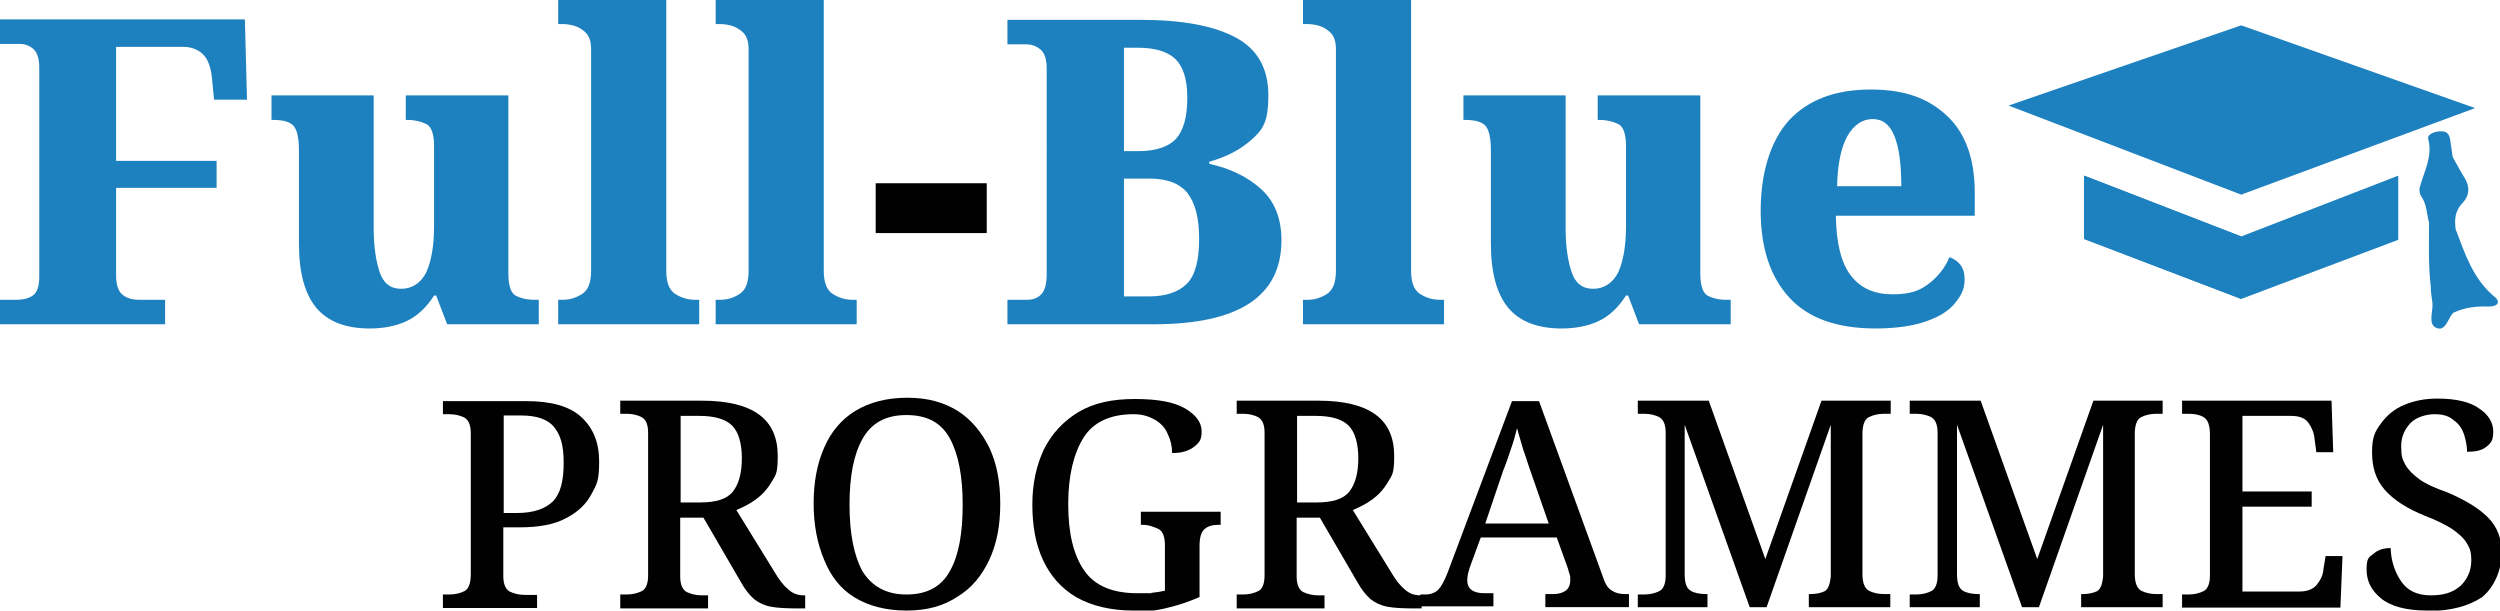
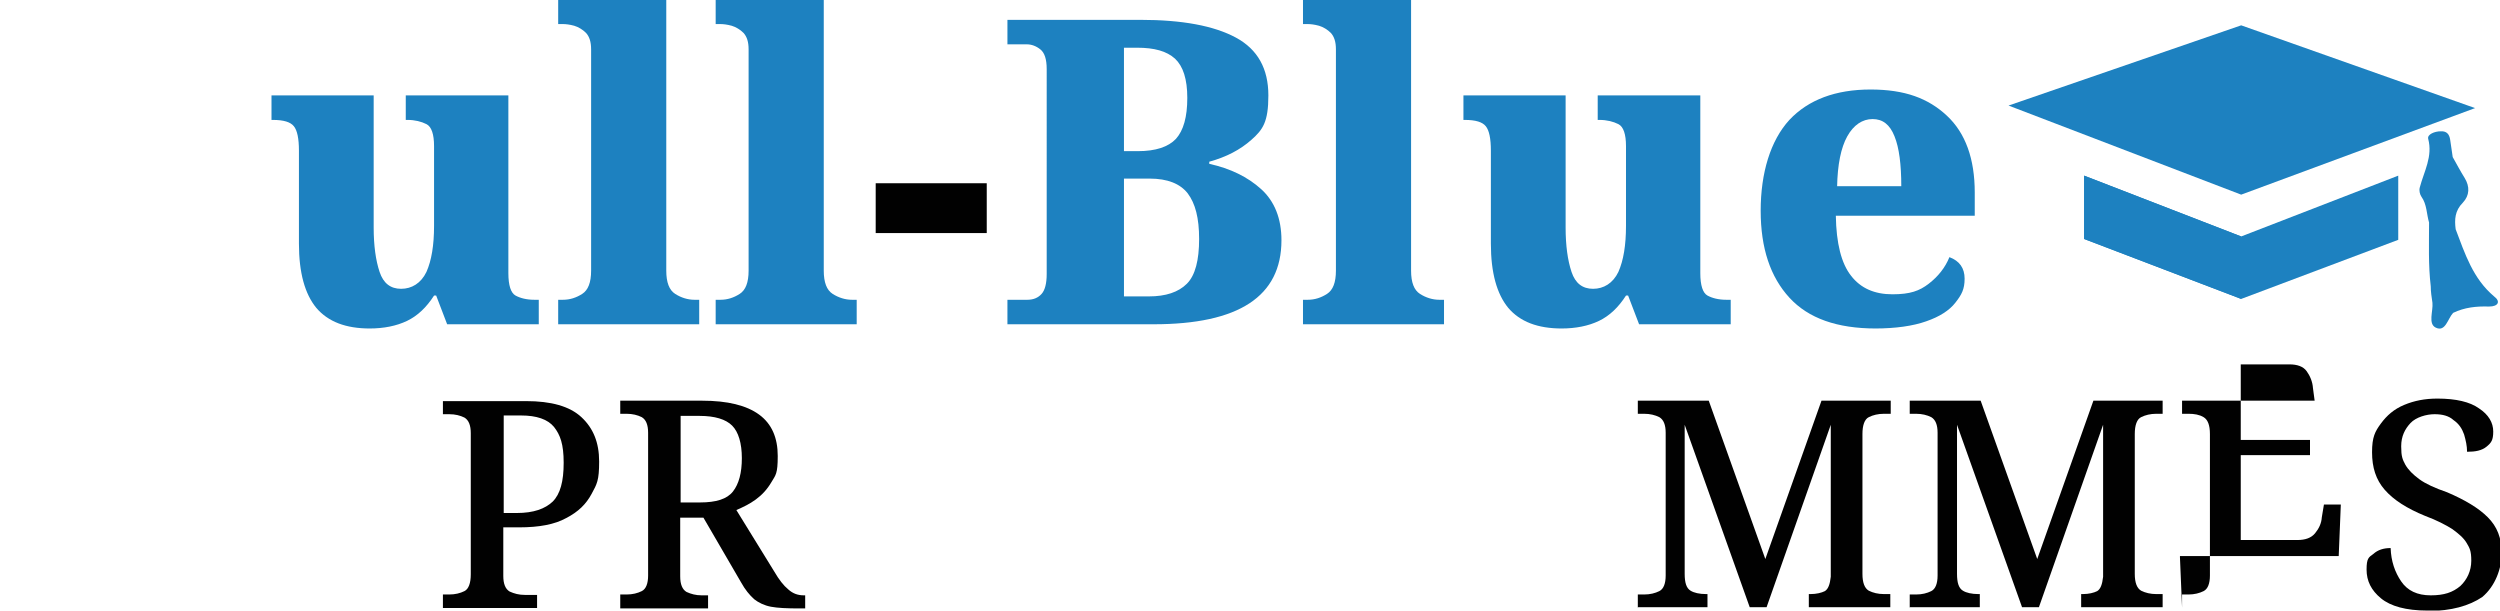
<svg xmlns="http://www.w3.org/2000/svg" id="Layer_1" viewBox="0 0 592.1 144.6">
  <defs>
    <style>      .st0 {        fill: #010101;      }      .st1 {        fill: #1d81c0;      }    </style>
  </defs>
  <g>
-     <path class="st1" d="M0,76.8v-5.8h3.8c1.8,0,3.2-.4,4.1-1.1.9-.7,1.4-2.2,1.4-4.3V16c0-2.2-.5-3.6-1.4-4.4-.9-.8-2-1.2-3.3-1.2H0v-5.8h58l.5,19h-7.8l-.5-5.1c-.3-2.9-1.1-4.8-2.4-5.9-1.2-1-2.7-1.5-4.4-1.5h-15.9v27h23.8v6.4h-23.8v20.7c0,2.2.5,3.7,1.4,4.5.9.8,2.2,1.3,4,1.3h6.2v5.8H0Z" />
    <path class="st1" d="M87.6,77.8c-5.7,0-9.9-1.6-12.7-4.9-2.7-3.3-4.1-8.3-4.1-15.2v-22c0-2.9-.4-4.8-1.2-5.8-.8-1-2.4-1.5-5-1.5h-.3v-5.8h24.2v31.3c0,4.3.5,7.8,1.4,10.5.9,2.7,2.6,4,5.1,4s4.7-1.3,6-4c1.2-2.7,1.8-6.3,1.8-10.9v-18.9c0-2.8-.6-4.6-1.8-5.2-1.2-.6-2.7-1-4.5-1h-.4v-5.8h24.3v42.1c0,2.9.6,4.7,1.7,5.3,1.1.6,2.6,1,4.5,1h1v5.8h-21.7l-2.6-6.8h-.5c-1.8,2.8-3.9,4.8-6.4,6-2.5,1.2-5.5,1.8-8.9,1.8Z" />
    <path class="st1" d="M132.2,76.8v-5.8h1.1c1.7,0,3.2-.5,4.6-1.4s2.1-2.7,2.1-5.5V11.7c0-1.8-.4-3-1.2-3.9-.8-.8-1.8-1.4-2.8-1.7-1.1-.3-2-.4-2.7-.4h-1.1V0h25.6v64.1c0,2.8.7,4.6,2.1,5.5s3,1.4,4.6,1.4h1.1v5.8h-33.4Z" />
    <path class="st1" d="M169.5,76.8v-5.8h1.1c1.7,0,3.2-.5,4.6-1.4s2.1-2.7,2.1-5.5V11.7c0-1.8-.4-3-1.2-3.9-.8-.8-1.8-1.4-2.8-1.7-1.1-.3-2-.4-2.7-.4h-1.1V0h25.6v64.1c0,2.8.7,4.6,2.1,5.5s3,1.4,4.6,1.4h1.1v5.8h-33.4Z" />
    <path class="st0" d="M207.4,55.2v-11.8h26.3v11.8h-26.3Z" />
    <path class="st1" d="M238.6,76.8v-5.8h4.7c1.5,0,2.6-.5,3.4-1.4s1.2-2.5,1.2-4.7V16.4c0-2.4-.5-3.9-1.5-4.7-1-.8-2.1-1.2-3.2-1.2h-4.6v-5.8h31.5c9.9,0,17.4,1.4,22.6,4.2,5.2,2.8,7.7,7.4,7.7,13.7s-1.3,8.1-4,10.5c-2.7,2.4-6,4.1-10,5.2v.5c5,1.1,9.1,3.1,12.3,6,3.2,2.9,4.8,7,4.8,12.1,0,13.3-10.1,19.9-30.3,19.9h-34.5ZM266.2,35.8h3.3c4.2,0,7.2-1,9-2.9,1.8-2,2.7-5.2,2.7-9.7s-1-7.5-2.9-9.3c-2-1.8-4.9-2.6-9-2.6h-3.1v24.5ZM266.2,70.2h5.9c4,0,7-1,9-3,2-2,2.9-5.6,2.9-10.6s-.9-8.4-2.7-10.8c-1.8-2.3-4.8-3.5-9-3.5h-6.1v27.9Z" />
    <path class="st1" d="M308.6,76.8v-5.8h1.1c1.7,0,3.2-.5,4.6-1.4s2.1-2.7,2.1-5.5V11.7c0-1.8-.4-3-1.2-3.9-.8-.8-1.8-1.4-2.8-1.7-1.1-.3-2-.4-2.7-.4h-1.1V0h25.6v64.1c0,2.8.7,4.6,2.1,5.5s3,1.4,4.6,1.4h1.1v5.8h-33.4Z" />
    <path class="st1" d="M369.9,77.8c-5.7,0-9.9-1.6-12.7-4.9-2.7-3.3-4.1-8.3-4.1-15.2v-22c0-2.9-.4-4.8-1.2-5.8-.8-1-2.4-1.5-5-1.5h-.3v-5.8h24.2v31.3c0,4.3.5,7.8,1.4,10.5.9,2.7,2.6,4,5.1,4s4.7-1.3,6-4c1.2-2.7,1.8-6.3,1.8-10.9v-18.9c0-2.8-.6-4.6-1.8-5.2-1.2-.6-2.7-1-4.5-1h-.4v-5.8h24.3v42.1c0,2.9.6,4.7,1.7,5.3,1.1.6,2.6,1,4.5,1h1v5.8h-21.7l-2.6-6.8h-.5c-1.8,2.8-3.9,4.8-6.4,6-2.5,1.2-5.5,1.8-8.9,1.8Z" />
    <path class="st1" d="M444.3,77.8c-9.2,0-16-2.4-20.5-7.3-4.5-4.9-6.8-11.7-6.8-20.6s2.3-16.6,6.8-21.5c4.5-4.8,11-7.2,19.2-7.2s13.7,2.1,18.1,6.2c4.4,4.1,6.6,10.2,6.6,18.2v5.5h-32.9c.1,6.5,1.3,11.3,3.6,14.2,2.3,3,5.6,4.4,9.8,4.4s6.4-.8,8.6-2.5c2.2-1.7,3.9-3.8,4.9-6.3,2.4.9,3.6,2.6,3.6,5.1s-.7,3.8-2.2,5.7c-1.4,1.8-3.7,3.3-6.9,4.4-3.1,1.1-7.2,1.7-12.2,1.7ZM435.1,44.1h15.2c0-5.1-.5-9.1-1.6-11.8-1.1-2.8-2.8-4.1-5.2-4.1s-4.5,1.4-6,4.1c-1.5,2.7-2.3,6.7-2.4,11.9Z" />
  </g>
  <g>
    <path class="st0" d="M104.9,143.9v-3.1h1.5c1.4,0,2.6-.3,3.6-.8s1.5-1.9,1.5-4v-33.4c0-1.9-.5-3.1-1.5-3.7-1-.5-2.2-.8-3.6-.8h-1.5v-3.1h19.7c5.9,0,10.3,1.2,13.1,3.8s4.2,6,4.2,10.5-.5,5.3-1.8,7.7-3.1,4.2-6,5.7c-2.7,1.5-6.4,2.2-11.1,2.2h-3.8v11.5c0,1.9.5,3.1,1.5,3.7,1.1.5,2.2.8,3.6.8h2.9v3.1h-22.3ZM119.3,121.5h3.1c4,0,6.7-1,8.5-2.7,1.8-1.8,2.6-4.8,2.6-9.2s-.8-6.6-2.3-8.5c-1.5-1.8-4.1-2.7-7.8-2.7h-4.1v23.1h0Z" />
    <path class="st0" d="M146.9,143.9v-3.1h1.5c1.4,0,2.6-.3,3.6-.8,1-.5,1.5-1.8,1.5-3.7v-33.8c0-1.9-.5-3.1-1.5-3.7-1-.5-2.2-.8-3.6-.8h-1.5v-3.1h19.4c6,0,10.5,1.1,13.5,3.3,3,2.2,4.4,5.5,4.4,9.8s-.5,4.5-1.5,6.2-2.2,3-3.7,4.1-3,1.8-4.6,2.5l9,14.6c1.1,1.9,2.2,3.3,3.3,4.2,1.1,1,2.3,1.4,3.7,1.4h.3v3.1h-1.4c-2.9,0-5.1-.1-6.7-.4-1.6-.3-3-1-4-1.8-1.1-1-2.1-2.2-3.1-4l-8.9-15.3h-5.5v13.9c0,1.9.5,3.1,1.5,3.7,1.1.5,2.2.8,3.6.8h1.5v3.1h-20.8v-.3ZM161.2,119h4.6c3.8,0,6.4-.8,7.8-2.6s2.1-4.4,2.1-7.9-.8-6.2-2.3-7.7-4.1-2.3-7.7-2.3h-4.5v20.5Z" />
-     <path class="st0" d="M214.7,144.6c-4.9,0-9-1.1-12.3-3.1s-5.7-5.1-7.2-8.9c-1.6-3.8-2.5-8.2-2.5-13.3s.8-9.4,2.5-13.3c1.6-3.7,4.1-6.7,7.4-8.7s7.4-3.1,12.3-3.1,8.6,1.1,11.9,3.1c3.3,2.1,5.7,5.1,7.5,8.7,1.8,3.8,2.6,8.2,2.6,13.3s-.8,9.4-2.6,13.3c-1.8,3.8-4.2,6.7-7.5,8.7-3.3,2.2-7.2,3.3-12,3.3ZM214.7,140.8c4.9,0,8.3-1.9,10.3-5.6,2.1-3.7,3-9,3-15.7s-1-11.9-3-15.6-5.3-5.6-10.3-5.6-8.3,1.9-10.4,5.6-3.1,8.9-3.1,15.6,1,11.9,3,15.7c2.3,3.7,5.7,5.6,10.5,5.6Z" />
-     <path class="st0" d="M268.4,144.6c-5.3,0-9.8-1.1-13.4-3.1-3.6-2.1-6.2-5.1-7.9-8.7-1.8-3.8-2.6-8.2-2.6-13.3s1-9.3,2.7-13c1.9-3.8,4.6-6.7,8.2-8.9,3.7-2.2,8.1-3.1,13.4-3.1s9.2.7,11.8,2.2,4,3.3,4,5.5-.7,2.7-1.9,3.7c-1.4,1-3,1.4-5.1,1.4,0-1.5-.3-3-1-4.4-.5-1.4-1.5-2.5-2.9-3.4-1.4-.8-3-1.4-5.2-1.4-5.6,0-9.6,1.9-11.9,5.6s-3.6,8.9-3.6,15.7,1.2,11.9,3.7,15.6c2.5,3.7,6.7,5.5,12.7,5.5s2.3,0,3.4-.1,2.2-.3,3.1-.5v-10.8c0-1.9-.5-3.3-1.5-3.8-1.1-.5-2.3-1-3.8-1h-.4v-3.1h18.9v3.1h-.5c-1.4,0-2.5.3-3.3,1s-1.2,1.9-1.2,4.1v12c-2.5,1.1-4.9,1.9-7.4,2.5-2.6.7-5.3,1-8.3,1Z" />
-     <path class="st0" d="M292.9,143.9v-3.1h1.5c1.4,0,2.6-.3,3.6-.8,1-.5,1.5-1.8,1.5-3.7v-33.8c0-1.9-.5-3.1-1.5-3.7-1-.5-2.2-.8-3.6-.8h-1.5v-3.1h19.4c6,0,10.5,1.1,13.5,3.3,3,2.2,4.4,5.5,4.4,9.8s-.5,4.5-1.5,6.2-2.2,3-3.7,4.1-3,1.8-4.6,2.5l9,14.6c1.1,1.9,2.2,3.3,3.3,4.2,1.1,1,2.3,1.4,3.7,1.4h.3v3.1h-1.4c-2.9,0-5.1-.1-6.7-.4-1.6-.3-3-1-4-1.8-1.1-1-2.1-2.2-3.1-4l-8.9-15.3h-5.5v13.9c0,1.9.5,3.1,1.5,3.7,1.1.5,2.2.8,3.6.8h1.5v3.1h-20.8v-.3ZM307.2,119h4.6c3.8,0,6.4-.8,7.8-2.6s2.1-4.4,2.1-7.9-.8-6.2-2.3-7.7-4.1-2.3-7.7-2.3h-4.5v20.5Z" />
-     <path class="st0" d="M336.4,143.9v-3.1h1.2c1.2,0,2.3-.4,3-1.1s1.5-2.1,2.3-4.2l15.2-40.5h6.4l15.2,41.8c.5,1.6,1.2,2.6,2.1,3.1.7.5,1.8.8,3,.8h1v3.1h-19.8v-3.1h1.9c1.2,0,2.2-.3,2.9-.8s1.1-1.4,1.1-2.5,0-.8-.1-1.2c-.1-.4-.3-.8-.4-1.4l-2.7-7.5h-18l-2.5,6.8c-.4,1.2-.7,2.3-.7,3.3,0,2.1,1.4,3.1,4.1,3.1h2.1v3.1h-17.1ZM351.8,124h15l-4.1-11.8c-.7-1.9-1.2-3.7-1.9-5.6-.5-1.8-1.1-3.6-1.5-5.2-.4,1.6-.8,3.1-1.4,4.8s-1.1,3.4-1.9,5.3l-4.2,12.4Z" />
    <path class="st0" d="M387.9,143.9v-3.1h1.5c1.4,0,2.6-.3,3.6-.8,1-.5,1.5-1.8,1.5-3.7v-33.8c0-1.9-.5-3.1-1.5-3.7-1-.5-2.2-.8-3.6-.8h-1.5v-3.1h16.8l13.4,37.5,13.3-37.5h16.4v3.1h-1.6c-1.4,0-2.6.3-3.6.8-1,.5-1.5,1.9-1.5,4v33.1c0,2.1.5,3.4,1.5,4,1,.5,2.2.8,3.6.8h1.5v3.1h-19.3v-3.1h.4c1.4,0,2.6-.3,3.4-.7.8-.5,1.2-1.6,1.4-3.4v-36l-15.2,43.2h-4l-15.4-43.2v35.3c0,2.1.4,3.4,1.4,4,.8.5,2.1.8,3.7.8h.3v3.1h-16.4Z" />
    <path class="st0" d="M452.3,143.9v-3.1h1.5c1.4,0,2.6-.3,3.6-.8,1-.5,1.5-1.8,1.5-3.7v-33.8c0-1.9-.5-3.1-1.5-3.7-1-.5-2.2-.8-3.6-.8h-1.5v-3.1h16.8l13.4,37.5,13.3-37.5h16.4v3.1h-1.5c-1.4,0-2.6.3-3.6.8-1,.5-1.5,1.9-1.5,4v33.1c0,2.1.5,3.4,1.5,4,1,.5,2.2.8,3.6.8h1.5v3.1h-19.3v-3.1h.4c1.4,0,2.6-.3,3.4-.7.8-.5,1.2-1.6,1.4-3.4v-36l-15.2,43.2h-4l-15.4-43.2v35.3c0,2.1.4,3.4,1.4,4,.8.5,2.1.8,3.7.8h.3v3.1h-16.5Z" />
-     <path class="st0" d="M516.8,143.9v-3.1h1.5c1.4,0,2.6-.3,3.6-.8,1-.5,1.5-1.8,1.5-3.7v-33.5c0-2.1-.5-3.4-1.5-4s-2.2-.8-3.6-.8h-1.5v-3.1h35.4l.4,12.2h-4l-.4-3c-.1-1.5-.7-2.9-1.5-4s-2.2-1.6-4.1-1.6h-11.5v17.9h16.4v3.6h-16.4v20.1h13.4c1.9,0,3.3-.5,4.2-1.6s1.5-2.3,1.6-3.8l.5-3h4l-.5,12.2h-37.6v.3Z" />
+     <path class="st0" d="M516.8,143.9v-3.1h1.5c1.4,0,2.6-.3,3.6-.8,1-.5,1.5-1.8,1.5-3.7v-33.5c0-2.1-.5-3.4-1.5-4s-2.2-.8-3.6-.8h-1.5v-3.1h35.4h-4l-.4-3c-.1-1.5-.7-2.9-1.5-4s-2.2-1.6-4.1-1.6h-11.5v17.9h16.4v3.6h-16.4v20.1h13.4c1.9,0,3.3-.5,4.2-1.6s1.5-2.3,1.6-3.8l.5-3h4l-.5,12.2h-37.6v.3Z" />
    <path class="st0" d="M574.8,144.6c-4.9,0-8.6-1-10.9-2.9-2.3-1.9-3.4-4.1-3.4-6.8s.5-2.9,1.6-3.7c1.1-1,2.5-1.4,4.1-1.4.1,3.1,1,5.7,2.5,7.9s3.8,3.3,7,3.3,5.2-.7,7-2.2c1.6-1.5,2.6-3.6,2.6-6s-.4-3-1.1-4.2-1.9-2.2-3.4-3.3c-1.6-1-3.7-2.1-6.4-3.1-4.4-1.8-7.5-3.8-9.6-6.2s-3-5.3-3-8.9.7-4.9,2.1-6.8,3.1-3.4,5.5-4.4,4.9-1.5,7.9-1.5c4.4,0,7.7.8,9.8,2.3,2.3,1.5,3.4,3.4,3.4,5.5s-.5,2.7-1.6,3.6-2.6,1.2-4.6,1.2c0-1.4-.3-2.7-.7-4.1-.5-1.4-1.2-2.5-2.5-3.4-1.1-1-2.6-1.4-4.5-1.4s-4.4.7-5.7,2.1-2.2,3.1-2.2,5.5.3,3.1,1,4.4c.7,1.2,1.8,2.3,3.3,3.4,1.5,1.1,3.7,2.1,6.6,3.1,4.2,1.8,7.4,3.7,9.6,5.9,2.2,2.2,3.3,4.9,3.3,8.5s-1.5,7.8-4.6,10.4c-3.1,2.1-7.4,3.3-12.7,3.3Z" />
  </g>
  <g>
    <path class="st1" d="M590.7,70.2c-5-4.2-6.9-10.1-9.1-15.9-.3-2.3-.2-4.4,1.7-6.3,1.6-1.7,1.7-3.8.4-5.9-1-1.6-1.9-3.3-2.8-4.9h0c-.2-1.4-.4-2.7-.6-4.1-.2-1.3-.8-2.1-2.3-2-1.3,0-3.2.7-2.9,1.8,1.1,4.2-1,7.7-2,11.5-.2.7,0,1.6.4,2.2,1.3,1.8,1.2,4.1,1.8,6.1,0,5-.2,10.1.4,15.1h0c0,1.3.2,2.6.4,3.9.2,2-1.1,5,.8,5.9,2.3,1.1,2.8-2.1,4.1-3.5h0c2.7-1.3,5.5-1.6,8.5-1.5,2.2,0,2.8-1.2,1.2-2.4Z" />
    <polygon class="st1" points="475.7 25 530.8 46.1 586.2 25.6 530.8 6 475.7 25" />
    <polygon class="st1" points="530.8 56 493.6 41.6 493.6 42.3 493.6 56.2 493.6 56.6 530.8 70.8 568 56.8 568 56.2 568 42.7 568 41.6 530.8 56" />
    <polygon class="st1" points="493.6 41.6 493.6 56.6 530.8 70.8 530.8 56 493.6 41.6" />
  </g>
</svg>